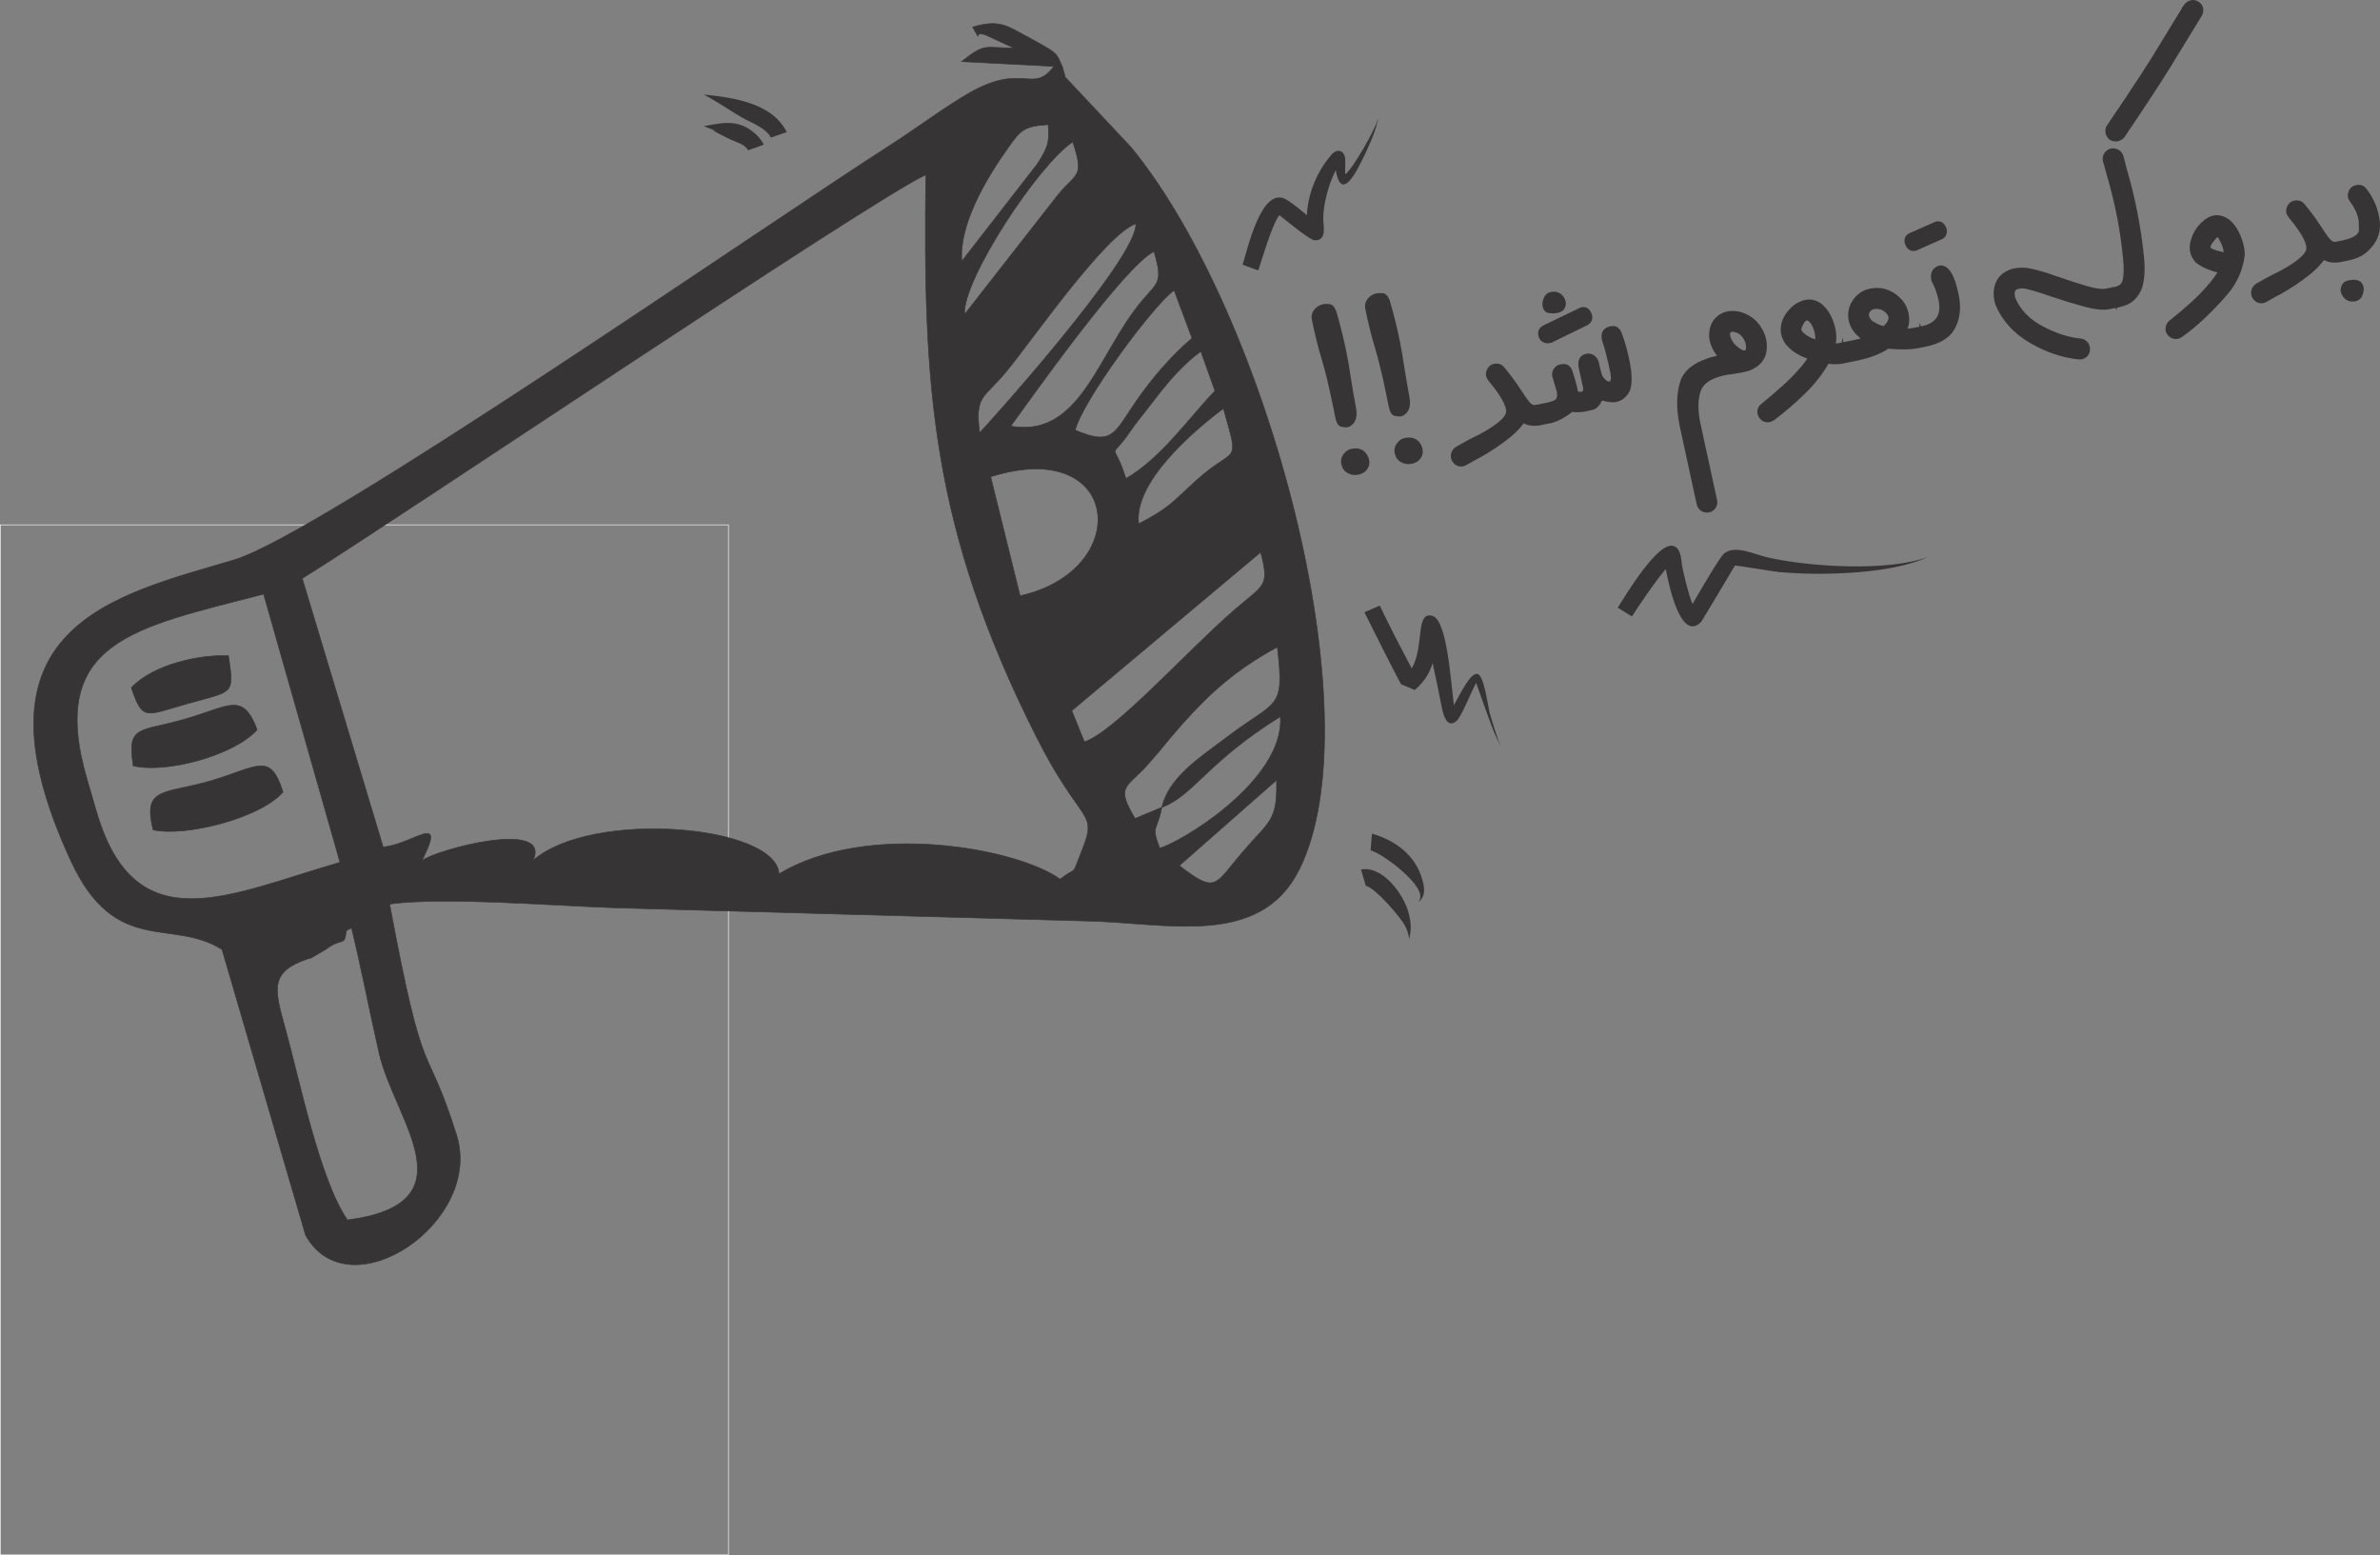
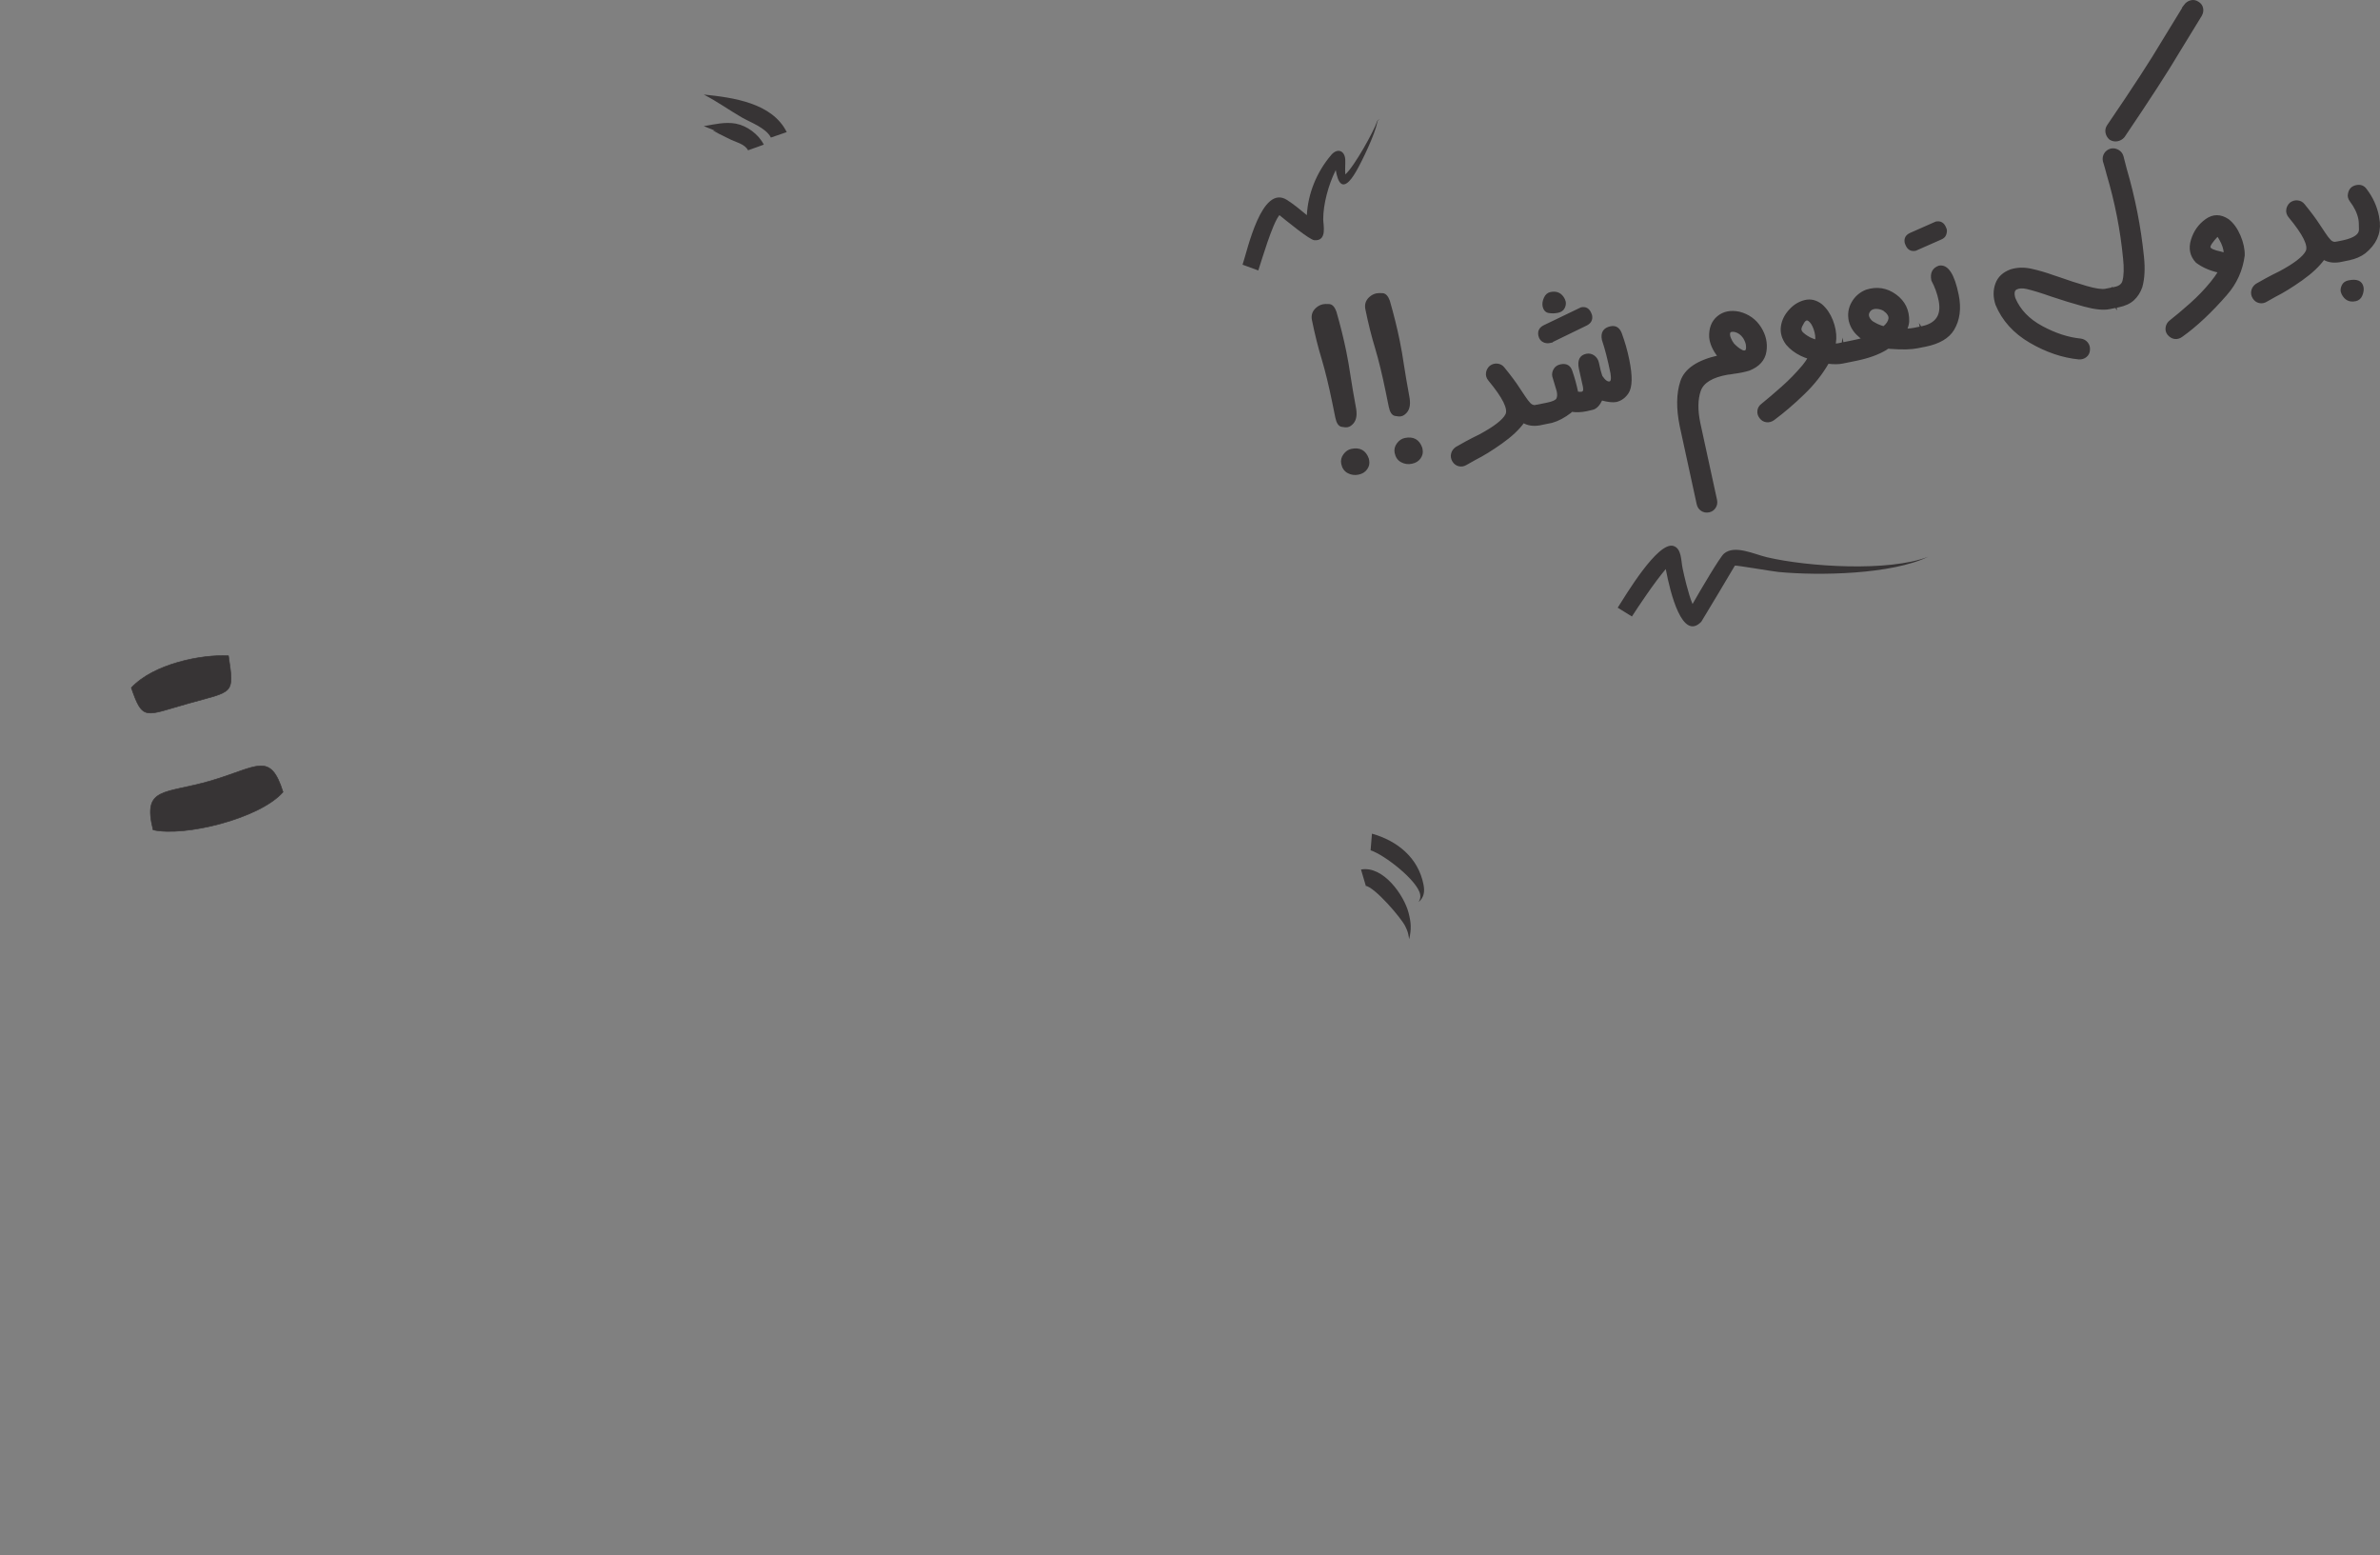
<svg xmlns="http://www.w3.org/2000/svg" id="Layer_1" data-name="Layer 1" viewBox="0 0 1945.78 1271.12">
  <rect x="0" y="0" width="1945.78" height="1271.12" fill="#808080" stroke="none" />
  <defs>
    <style>      .cls-1, .cls-2 {        stroke-width: .5px;      }      .cls-1, .cls-2, .cls-3 {        stroke-miterlimit: 10;      }      .cls-1, .cls-4 {        fill-rule: evenodd;      }      .cls-1, .cls-4, .cls-3 {        fill: #373435;      }      .cls-1, .cls-3 {        stroke: #373435;      }      .cls-2 {        stroke: #fefefe;      }      .cls-2, .cls-5 {        fill: none;      }      .cls-3 {        stroke-width: 1.5px;      }    </style>
  </defs>
  <g id="Layer_1-2" data-name="Layer_1">
-     <rect class="cls-2" x=".25" y="428.98" width="595.28" height="841.89" />
-     <path class="cls-1" d="M435.75,703.38c15.86-34.34-79.5-8.86-90.86,.13,20.82-41.13-7.39-13.07-31.67-11.28l-66.15-219.46c68.84-42.3,465.38-309.68,509.81-329.93-2.14,170.86,3.62,287.43,90.59,459.71,36.77,72.83,50.42,59.27,37.05,92.59-9.37,23.37-2.65,11.47-17.77,23.51-35.07-25.34-157.47-47.95-229.88-4.37-2.46-40.06-153.29-52.86-201.13-10.91h0Zm-377.69,.46c36.28,78.34,82.7,46.23,123.47,72.24l68.31,233.54c35.55,63.53,145.91-10.78,123.34-82.1-26.13-82.58-25.61-33.28-54.66-188.59,44.05-6.2,137.58,1.65,187.54,3.17l380.94,10.63c66.65,1.25,143.21,22.67,175.37-42.37,62.17-125.72-26.42-454.13-137.49-589.77l-53.98-57.52c-.49-1.18-.75-3.34-1.22-4.5-.45-1.11-.77-3.24-1.26-4.31-5.53-11.94-2.24-9.85-31.59-25.88-14.07-7.68-21.09-12.46-41.65-6.23,9.72,16.23-2.62-.06,13.7,7.79l19.96,9.29c-24.39,.07-22.93-4.55-42.7,11.11l75.52,3.9c-17.64,23.15-24.57-3.52-68.92,21.57-18.95,10.72-44.58,29.85-64.21,42.39-101.6,64.91-467.16,318.57-537.08,339.41-97.52,29.07-222.45,53.91-133.4,246.23h0Zm229.35,54.5c8.28,34.19,14.94,69.23,22.55,102.52,12.46,54.51,76.8,122.81-25.89,136.3-22.95-33.24-39.23-115.02-51.3-158.21-8.83-31.6-11.71-44.63,18.43-55.13,.52-.18,2.32-.45,2.84-.65l12.32-7.21c12.88-9.83,15.58-2.44,16.5-13.92,.2-2.5,3.13-2.36,4.55-3.71h0Zm-71.88-272.75l62.44,219.25c-90.32,25.98-167.46,67.16-199.15-41.6l-7.67-26.32c-33.01-113.33,39.22-123.88,144.38-151.34Zm734.27,174.34l-21.84,9.08c-15.91-26.87-7.49-24.39,9.87-43.54,12.87-14.2,16.2-19.61,28.94-33.91,22.26-24.99,43.57-44.27,77.54-62.71,6.11,51.82-.09,42.68-39.66,72.48-24.67,18.57-48.8,33.73-54.84,58.61Zm-115.83-172.93l-24.07-97.32c106.95-33.77,117.6,76.47,24.07,97.32Zm89.96-134.3c5.66-8.31,11.6-15.14,18.01-23.59,12.22-16.1,24.37-30.61,39.79-41.94l11.58,32.34c-21.74,22.58-43.78,54.81-72.8,71.67-10.54-33.63-14.18-12.68,3.42-38.48h0Zm-46.88-236.69c9.8,29.37,2.97,24.7-12.47,43.72l-75.98,97.24c-2.02-28.06,61.03-123.39,88.45-140.97Zm-90.74,97.54c-2.32-30.98,21.01-69.14,37.98-92.95,10.16-14.27,12.82-17.51,32.72-18.74,.44,12.57,1.4,16.4-8.95,32.15l-61.76,79.54h0Zm89.94,367.28l154.39-129.47c7.55,28.57,2.92,26.04-21.71,47.41-38.48,33.37-98.06,100.01-122.43,107.54l-10.25-25.48Zm-75.37-227.1c-4.01-31.41,3.64-27.76,22.4-50.74,21.24-26.02,80.52-111.53,105.33-120.16,1.86,28.21-125.94,169.58-127.73,170.9h0Zm147.2,339.42c-7.29-19.26-2.01-13.02,1.72-33.23,25.96-9.62,37.13-37.17,96.98-74.21,3.6,52.87-84.09,104.34-98.7,107.44h0Zm16.11,14.35l79.47-69.88c.79,33.7-5.77,33.2-27.41,58.4-23.43,27.29-21.48,35.2-52.06,11.48Zm-33.27-279.37c-4.19-33.89,44.18-75.47,69.25-94.25,13.74,48.57,10.21,29.31-22.67,59.27-19.34,17.62-21.56,22.04-46.58,34.98h0Zm-51.87-76.52c5.72-23.73,64.22-102.89,80.87-114.33l14.61,39.14c-17.16,14.67-32.64,32.71-45.61,51.44-18.17,26.23-18.92,36.87-49.86,23.75h0Zm-52.78-3.28c18.45-25.34,93.04-130.82,117.19-142.83,8.63,29.62,1.97,23.61-16.58,49.01-31.36,42.95-46.93,103.17-100.61,93.82Z" />
    <path class="cls-1" d="M125.18,678.29c25.67,5.87,87.37-9.32,106.19-30.93-10.49-33.42-20.83-20.36-58.95-9.19-38.03,11.14-56.07,4.6-47.24,40.12Z" />
-     <path class="cls-1" d="M108.95,625.92c26.07,6.52,82.34-8.26,101.32-29.51-12.15-31.33-22.28-19.16-59.73-8.46-36.53,10.44-47.01,4.33-41.58,37.98h0Z" />
    <path class="cls-1" d="M107.37,562.14c9.5,27.64,11.18,22.73,46.55,12.82,37.29-10.45,37.59-6.89,32.85-38.93-21.76-1.29-61.08,6.46-79.4,26.11Z" />
    <g id="_2158986431872" data-name=" 2158986431872">
      <path class="cls-4" d="M630.26,112.43c-4.13-8-16.68-12.34-23.75-16.43-10.88-6.3-19.14-12.43-31.14-18.73,23.77,2.45,55.91,6.71,67.82,30.72l-12.94,4.44h0Z" />
    </g>
    <path class="cls-5" d="M636.73,110.21c-4.93-14.38-47.59-29.12-61.35-32.94" />
    <g id="_2158986432592" data-name=" 2158986432592">
      <path class="cls-4" d="M611.57,122.86c-2.62-5.15-9.76-6.6-14.4-8.85-34.07-16.47,8.65,1.47-21.79-10.91,8.57-1.47,17.59-3.64,26.13-2.06,9.09,1.68,18.69,8.63,22.92,17.18l-12.87,4.64h0Z" />
    </g>
    <path class="cls-5" d="M618,120.54c-4.13-11.45-31.43-17.44-42.62-17.44" />
    <g id="_2158986426832" data-name=" 2158986426832">
      <path class="cls-4" d="M1121.65,681.4c20.76,5.83,37.9,19.62,42.17,41.76,1.11,5.74,.34,10.34-3.98,14.14,1.04-2.08,1.66-3.64,1.26-6.06-1.85-11.27-29.38-32.77-40.56-36.21l1.11-13.63h0Z" />
    </g>
    <path class="cls-5" d="M1121.1,688.22c15.44,1.26,51.24,35.52,38.75,49.08" />
    <g id="_2158986424864" data-name=" 2158986424864">
      <path class="cls-4" d="M1112.69,710.72c18-3.42,35.15,20.84,38.91,35.4,2.15,8.35,2.31,13.35,.5,21.54l-.28-1.51c-.64-3.48-.77-4.65-2.97-9.14-3.3-6.74-24.8-31.89-32.62-33.09,.13-.03,.02,0,.35-.07l-3.89-13.12h0Z" />
    </g>
    <path class="cls-5" d="M1114.64,717.28c10.08-2.99,37.9,26.22,37.51,47.37l-.06,3.01" />
    <g id="_2158986420592" data-name=" 2158986420592">
      <path class="cls-4" d="M1015.86,216.36c4.04-12.06,15.63-66.29,36.45-52.86,5.72,3.69,10.94,8.07,16.11,12.35,.94-17.92,8.15-35.37,19.91-49.18,5.03-5.91,11.13-3.72,11.49,3.87,.15,3.22-.29,8.4,.04,12.02,7.5-6.53,23.59-35.97,25.66-42.51,.56-1.75,1.07-2.14,2.69-2.75-1.47,.76-1.92,1.14-2.25,2.85-1.87,9.57-12.19,31.27-17.38,40.17-11.07,18.98-14.97,7.99-16.53-1.31-6.03,12.09-10.25,27.83-10.25,40.22,0,4.65,3.47,17.9-7.2,17.12-3.99-.29-22.36-15.52-28.65-20.49-5.87,7.2-14.51,37.09-17.23,45.2l-12.85-4.69h0Zm82.66-72.85c-.16,0-.31,.06-.41,.19,.13-.05,.27-.12,.41-.19Z" />
    </g>
-     <path class="cls-5" d="M1022.28,218.71c5.41-14.84,15.59-57.09,26.05-49.64,53.43,38.07,4.82,21.68,42.62-37.97,12.66-19.98-9.31,62.05,33.03-25.32,2.53-5.23,.7-7.1,4.21-8.49" />
    <g id="_2158986420400" data-name=" 2158986420400">
-       <path class="cls-4" d="M1128.02,494.98c8.18,17.1,17.19,34.48,26.13,51.38,10.55-17.87,2.72-47.3,17.06-42.91,11.78,3.6,14.85,52.3,17.39,73.02,5.92-10.58,13.98-27.57,19.64-25.51,5.25,1.91,8.11,26.02,9.77,32.13,1.12,4.12,7.15,24.18,9.65,28.27-.7-.94-5.87-12.15-5.87-12.15-1.94-4.16-12.11-32.94-15-41.09-4.63,8.79-12.15,28-16.15,31.31-9.04,7.48-11.68-10.03-12.53-14.41-2.21-11.45-4.43-22.27-6.94-33.1-2.17,7.66-6.11,14.69-14.5,22.05l-11.16-4.7c-.93-.85-27.06-52.6-30.04-58.85l12.55-5.44h0Zm56.99,87.32l-.06,.05h.02s.04-.05,.04-.05h0Z" />
-     </g>
+       </g>
    <path class="cls-5" d="M1121.74,497.7c2.57,5.93,30.75,60.84,31.11,60.6,23.85-16.02,9.11-82.05,22.92-26.28,11.91,48.11,4.3,72.62,21,38.34,17.43-35.79,7.25-10.13,29.38,37.24,.91,1.95-.42,1.04,1.51,3.76" />
    <path class="cls-3" d="M1101.68,348.42c-1.11,.23-2.71,.12-4.81-.31s-3.59-2.77-4.45-7.01l-2.48-12.16c-2.82-13.82-5.74-25.8-8.76-35.93-2.87-9.39-5.5-19.9-7.86-31.51-.75-3.69,.25-6.77,3.01-9.25,1.62-1.48,3.44-2.43,5.47-2.84,1.11-.23,2.73-.27,4.87-.13,2.14,.14,3.86,2,5.17,5.57,3.25,11.24,5.95,22.11,8.09,32.61,1.35,6.63,2.48,13.12,3.39,19.46,1.17,7.63,2.64,16.26,4.41,25.88,1.16,5.71,.59,9.96-1.72,12.73-1.4,1.63-2.83,2.59-4.3,2.89h0Zm8.78,38.81c-2.95,.6-5.72,.21-8.3-1.19-2.59-1.39-4.22-3.75-4.89-7.06-.53-2.58,.04-5,1.69-7.25,1.65-2.26,3.67-3.63,6.07-4.12,6.63-1.35,11.07,1.1,13.31,7.36l.28,1.38c.49,2.4-.01,4.66-1.5,6.78-1.49,2.13-3.7,3.49-6.65,4.09h0Zm34.9-47.71c-1.11,.23-2.71,.12-4.81-.31s-3.59-2.77-4.45-7.01l-2.48-12.16c-2.82-13.82-5.74-25.8-8.76-35.93-2.87-9.39-5.5-19.9-7.86-31.51-.75-3.69,.25-6.77,3.01-9.25,1.62-1.48,3.44-2.43,5.47-2.84,1.11-.23,2.73-.27,4.87-.13,2.14,.14,3.86,2,5.17,5.57,3.25,11.24,5.95,22.11,8.09,32.61,1.35,6.63,2.48,13.12,3.39,19.46,1.17,7.63,2.64,16.26,4.41,25.88,1.16,5.71,.59,9.96-1.72,12.73-1.4,1.63-2.83,2.59-4.3,2.89Zm8.78,38.81c-2.95,.6-5.72,.21-8.3-1.19-2.59-1.39-4.22-3.75-4.89-7.06-.53-2.58,.04-5,1.69-7.25,1.65-2.26,3.67-3.63,6.07-4.12,6.63-1.35,11.07,1.1,13.31,7.36l.28,1.38c.49,2.4-.01,4.66-1.5,6.78-1.49,2.13-3.7,3.49-6.65,4.09h0Zm102.18-46.74l-1.11,.23c-1.7,.15-3.21-.45-4.54-1.81-1.33-1.36-2.83-3.31-4.5-5.85-1.67-2.54-3.19-4.82-4.56-6.84-2.82-4.42-6.92-9.91-12.29-16.5-1.3-1.66-2.98-2.61-5.05-2.86-2.07-.25-4.02,.29-5.86,1.63-1.62,1.48-2.55,3.26-2.8,5.32-.25,2.07,.38,4,1.9,5.8,11.71,14.12,16.36,23.53,13.96,28.25-2.4,4.71-9.65,10.32-21.76,16.82-3.5,1.67-7.23,3.59-11.21,5.74-3.28,1.82-5.94,3.32-8.01,4.51-1.84,1.33-2.99,3.01-3.44,5.02-.45,2.01-.11,3.96,1.05,5.83s2.73,3.04,4.74,3.5c2.01,.45,3.96,.11,5.83-1.05l7.23-4.07c6.44-3.23,13.65-7.68,21.61-13.33,7.96-5.65,13.96-11.29,18-16.91,3.7,2.13,8.05,2.77,13.06,1.94l.83-.17-3.1-15.2h0Zm17.2-76.63c-2.4,.49-4.78,.54-7.16,.16-2.38-.38-3.87-2.04-4.47-4.99-.38-1.84-.04-3.97,1-6.39,1.04-2.42,2.67-3.85,4.88-4.31,4.98-1.01,8.6,.74,10.86,5.27l.67,1.88c.34,1.66,.06,3.35-.84,5.07-.9,1.72-2.54,2.82-4.94,3.31h0Zm-5.39,24.42l28.55-13.88c3.5-1.67,4.89-4.26,4.18-7.76l-.61-1.6c-1.49-3.54-3.98-4.95-7.48-4.23l-30.15,14.5c-3.5,1.67-4.89,4.26-4.18,7.76,.53,2.58,1.93,4.31,4.22,5.18,1.44,.47,2.81,.58,4.1,.32l1.38-.28h0Zm-8.99,67.47l9.67-1.97c4.9-1.38,9.93-4.04,15.07-7.97l.94-1.05c3.95,.54,7.95,.39,12-.43,.74-.15,2.48-.55,5.22-1.21,2.75-.66,5.2-3.22,7.36-7.69,5.28,1.42,9.3,1.85,12.07,1.28,3.83-.97,6.92-3.23,9.27-6.78,3.08-4.66,3.27-13.62,.56-26.89-1.5-7.37-3.54-14.54-6.11-21.5-1.64-4.27-4.39-6.01-8.26-5.23-5.53,1.13-7.71,4.55-6.55,10.26,2.39,7,4.73,16.12,7.02,27.36,.76,4.64,.3,7.14-1.36,7.47-2.03,.41-4.28-1.24-6.77-4.95-.89-2.5-1.83-6.15-2.81-10.94-.45-2.21-1.58-4-3.39-5.35s-3.82-1.81-6.04-1.36c-4.98,1.01-6.81,4.75-5.49,11.2l3.32,14.87c.6,2.95,.07,4.59-1.59,4.93-.92,.19-2.18,.16-3.76-.1-1.2-5.9-2.74-11.53-4.6-16.91-1.31-4.53-4.27-6.33-8.87-5.39-2.4,.49-4.12,1.66-5.19,3.5-1.06,1.85-1.41,3.69-1.03,5.54l3.64,12.21c.56,2.76,.42,4.9-.42,6.42-.84,1.51-3.57,2.74-8.17,3.68l-8.85,1.8c-1.2,5.43-.16,10.49,3.1,15.2h0Zm168.94-65.25c.38,2.8,.15,4.53-.67,5.18-.83,.65-1.93,.63-3.32-.04-1.39-.68-2.72-1.56-3.99-2.64-1.28-1.08-2.29-2.03-3.03-2.84-1.04-1.32-1.94-2.92-2.7-4.78s-.93-3.41-.51-4.65,1.92-1.64,4.5-1.21c3.03,.73,5.51,2.52,7.43,5.39,1.15,1.88,1.91,3.74,2.29,5.58h0Zm-23.09,9.6c-17.06,3.86-27.23,10.73-30.49,20.61-3.26,9.88-3.43,22-.5,36.38l13.85,63.68c.45,2.21,1.56,3.9,3.34,5.08,1.77,1.17,3.77,1.54,5.98,1.08,2.03-.41,3.63-1.51,4.8-3.28,1.17-1.77,1.54-3.77,1.08-5.98l-13.73-63.13c-2.14-10.5-2.01-19.26,.4-26.28,2.41-7.02,10.01-11.64,22.8-13.86,1.33-.08,2.91-.31,4.76-.68,4.68-.57,8.92-1.43,12.72-2.59,7.81-3.13,12.27-8.07,13.39-14.82s-.31-13.28-4.28-19.57c-3.97-6.29-9.7-10.4-17.2-12.33-7.01-1.45-12.82-.27-17.41,3.55s-6.73,9.34-6.41,16.57c.46,5.09,2.77,10.28,6.92,15.58h0Zm101.48-10.61l-3.32,.68c-.92,.19-1.95,.3-3.1,.34,.21-1.77,.38-3.34,.48-4.7,.17-4.83-.76-9.83-2.77-14.98s-4.89-9.37-8.62-12.64c-4.33-3.34-8.82-4.44-13.48-3.3-4.66,1.14-8.72,3.6-12.17,7.38-3.78,4.03-6.04,8.52-6.75,13.47-.72,4.94,.65,9.75,4.09,14.42,3.04,3.6,6.9,6.56,11.6,8.86,1.92,.95,4.01,1.77,6.26,2.47-1.28,2.18-2.77,4.31-4.46,6.38-5.25,6.25-10.96,12.12-17.14,17.6-6.18,5.48-11.65,10.15-16.43,14-1.84,1.33-2.88,3.03-3.13,5.1-.25,2.07,.27,3.93,1.57,5.58,1.33,1.84,3.04,2.88,5.1,3.13,2.07,.25,4.02-.29,5.86-1.63,8.17-6.08,16.34-13.07,24.51-20.98,8.18-7.9,14.81-16.31,19.91-25.22,4.72,.57,8.65,.54,11.78-.1l3.32-.68-3.1-15.2h0Zm-27.07-4.27c-2.81-1.54-4.95-3.12-6.44-4.73-.82-1.18-1.1-2.32-.84-3.43,.25-1.11,.75-2.22,1.48-3.32,1.61-3.4,3.37-4.43,5.27-3.09,1.9,1.34,3.45,3.76,4.65,7.26,1.19,3.5,1.59,6.63,1.2,9.4-1.85-.58-3.62-1.28-5.32-2.08h0Zm90.92-8.75l-5.53,1.13c-1.29,.26-3.45,.51-6.47,.74,1.06-2.33,1.66-4.56,1.8-6.7,.26-9.07-3.21-16.23-10.43-21.48-7.21-5.25-15.15-6.51-23.8-3.78-4.97,1.97-8.77,5.24-11.39,9.81-2.62,4.56-3.39,9.52-2.3,14.86,1.16,4.75,3.61,8.76,7.35,12.03,.96,.96,2.11,1.87,3.44,2.75-1.81,.56-4.64,1.23-8.51,2.02l-8.85,1.8c-.83,5.35,.21,10.42,3.1,15.2l8.85-1.8c9.77-1.99,17.81-4.88,24.14-8.67,.66-.52,1.34-.95,2.04-1.28l1.77,.21c9.56,.74,17.01,.56,22.35-.53l5.53-1.13-3.1-15.2h0Zm-38.13-3.45c-.85-.4-1.63-.92-2.33-1.54-2.67-2.72-3.33-5.27-1.99-7.66,1.34-2.38,3.67-3.43,6.99-3.15,1.96,.18,3.69,.69,5.21,1.53,3.37,2.38,4.91,4.76,4.62,7.12-.29,2.36-1.83,4.69-4.62,6.99-2.84-.76-5.47-1.86-7.87-3.29h0Zm40.68,18.77l1.38-.28c11.06-2.25,18.6-6.67,22.63-13.25,4.73-7.87,5.97-17.34,3.71-28.4-3.42-16.77-8.54-24.46-15.36-23.07-4.83,1.75-6.66,5.48-5.49,11.2,2.79,5.19,4.76,10.64,5.93,16.35,2.48,12.16-2.36,19.48-14.52,21.96l-1.38,.28c-.46,5.28,.57,10.34,3.1,15.2h0Zm-6.82-78.65l20.6-9.09c1.95-.78,3.2-1.95,3.75-3.5,.55-1.55,.71-2.88,.48-3.99l-.61-1.6c-1.49-3.54-3.98-4.95-7.48-4.23l-20.6,9.1c-3.54,1.49-4.95,3.98-4.23,7.48l.61,1.6c1.49,3.54,3.98,4.95,7.48,4.23h0Zm161.28,31.32l-5.8,1.18c-3.13,.64-8.47-.14-16.03-2.35-7.55-2.2-15.26-4.71-23.13-7.52l-4.32-1.42c-5.39-1.97-11.11-3.64-17.14-5s-11.67-1.22-16.9,.42c-6.08,2.2-10.07,5.94-11.96,11.22-1.9,5.28-1.86,10.89,.12,16.82,5.28,12.74,14.52,22.95,27.69,30.63,13.18,7.68,26.43,12.17,39.75,13.49,2.14,.14,4.04-.44,5.69-1.74,1.66-1.3,2.53-3.11,2.64-5.43,.14-2.14-.43-3.99-1.71-5.55-1.28-1.56-3.01-2.51-5.18-2.83-10.18-1-20.72-4.41-31.6-10.26s-18.37-13.62-22.47-23.35c-1.23-4.16-.76-6.8,1.41-7.92,2.17-1.11,5.07-1.27,8.68-.47,5.24,1.23,12,3.31,20.27,6.23,8.86,2.99,17.72,5.7,26.56,8.12,8.84,2.42,15.75,3.12,20.73,2.11l5.8-1.18-3.1-15.2h0Zm2.55,15.31l2.21-.45c5.16-1.05,9.19-2.93,12.09-5.63,2.9-2.7,5.09-6.12,6.55-10.26,1.89-6.72,2.34-14.87,1.35-24.46-2.45-24.26-7.15-48.25-14.1-71.98l-2.69-10.39c-.6-1.99-1.82-3.52-3.67-4.58s-3.79-1.39-5.81-.97c-2.17,.64-3.8,1.83-4.88,3.59-1.08,1.76-1.4,3.74-.95,5.95,1.12,3.61,2.15,7.24,3.08,10.89,6.72,22.62,11.2,45.51,13.42,68.66,.84,7.89,.66,14.07-.54,18.54-.76,2.84-3.08,4.66-6.95,5.45l-2.21,.45c-.64,5.31,.39,10.38,3.1,15.2h0ZM1786.14,4.45c-7.33,12.05-13.31,21.81-17.93,29.28-9.27,15.71-24.25,38.73-44.94,69.05-1.17,1.77-1.55,3.68-1.14,5.7,.41,2.03,1.43,3.74,3.06,5.13,1.96,1.14,3.95,1.5,5.98,1.08,2.03-.41,3.74-1.43,5.13-3.06,20.8-30.73,35.83-53.95,45.11-69.66,7.04-11.61,13.01-21.37,17.93-29.28,1.14-1.96,1.5-3.95,1.08-5.98s-1.6-3.61-3.56-4.74c-1.77-1.17-3.67-1.51-5.67-1-2.01,.51-3.69,1.66-5.05,3.48h0Zm34.02,236.05c7.93-9.1,12.69-19.67,14.27-31.7,.13-5.02-1.01-10.35-3.41-16s-5.54-10-9.43-13.05c-6.21-4.11-12.17-4.14-17.87-.1-5.7,4.04-9.62,9.54-11.75,16.5-2.13,6.96-.86,12.94,3.8,17.94,4.99,3.78,11.11,6.47,18.34,8.06-1.72,2.85-3.81,5.77-6.27,8.76-5.07,6.22-10.69,12.06-16.86,17.55-6.18,5.48-11.75,10.17-16.71,14.06-1.66,1.3-2.65,2.99-3,5.07s.13,3.95,1.43,5.61c1.52,1.8,3.27,2.84,5.24,3.11,1.97,.27,3.88-.26,5.72-1.6,11.73-8.34,23.9-19.75,36.5-34.22h0Zm-1.34-33.41c-1.18-.14-2.29-.4-3.32-.76-5.61-1.16-8.62-2.51-9.03-4.06-.41-1.55,1.75-4.82,6.49-9.82,.74,.81,1.43,1.82,2.06,3.04,2.38,4.12,3.64,7.99,3.81,11.6h0Zm91.75-8.92l-1.11,.23c-1.7,.15-3.21-.45-4.54-1.81-1.33-1.36-2.83-3.31-4.5-5.85s-3.19-4.82-4.56-6.84c-2.82-4.42-6.92-9.91-12.29-16.5-1.3-1.66-2.98-2.61-5.05-2.86-2.07-.25-4.02,.29-5.86,1.63-1.62,1.48-2.55,3.26-2.8,5.32s.38,4,1.9,5.8c11.71,14.12,16.36,23.53,13.96,28.25-2.4,4.71-9.65,10.32-21.76,16.82-3.5,1.67-7.23,3.59-11.21,5.74-3.28,1.82-5.94,3.32-8.01,4.51-1.84,1.33-2.99,3.01-3.44,5.02-.45,2.01-.11,3.96,1.05,5.83s2.73,3.04,4.74,3.5c2.01,.45,3.96,.11,5.83-1.05l7.23-4.07c6.44-3.23,13.65-7.68,21.61-13.33,7.96-5.65,13.96-11.29,18-16.91,3.7,2.13,8.05,2.77,13.06,1.94l.83-.17-3.1-15.2h0Zm9.73,13.85c5.16-1.05,9.49-2.89,12.98-5.53,8.57-6.93,12.45-15.21,11.64-24.83l-.74-5.03c-1.62-7.92-4.91-15.12-9.87-21.59-1.89-2.69-4.49-3.69-7.81-3.01-3.5,.71-5.56,2.86-6.17,6.44-.22,.81-.23,1.68-.05,2.6,.23,1.11,.73,2.15,1.51,3.15,3.67,4.82,6.01,9.71,7.03,14.69,.34,1.66,.51,4.6,.5,8.82,0,4.22-4.41,7.33-13.21,9.32l-6.36,1.3c-.51,2.21-.44,4.89,.2,8.02,.6,2.95,1.57,5.34,2.9,7.18l7.46-1.52h0Zm5.38,33.45c-4.79,.98-8.32-.8-10.59-5.33l-.67-1.88c-.3-1.47-.01-3.12,.87-4.93,.88-1.81,2.52-2.96,4.91-3.45,6.63-1.35,10.42,.27,11.36,4.88,.38,1.84,.09,3.96-.86,6.37-.95,2.4-2.62,3.85-5.02,4.33h0Z" />
    <g id="_2158986412672" data-name=" 2158986412672">
      <path class="cls-4" d="M1322.56,496.7c6.21-9.63,32.78-54.52,45.63-50.44,6.65,2.12,6.1,11.82,7.39,18.09,1.16,5.61,4.6,20.88,8.17,29.35,6.63-11.68,22.31-38.26,25.65-41.15,8.72-7.54,24.71,.47,35.15,2.91,33.67,7.88,99.65,12.07,131.82-.38-30.02,14.5-89.01,15.61-122.41,12.42-4.99-.48-34.86-5.64-35.6-5.19-.01,.1-26.99,45.39-27.46,45.87-15.46,16.01-25.28-23.05-29.05-43.04-9.22,10.76-22.43,30.64-27.66,38.74l-11.65-7.18h0Zm37.68-41.32c-.02-.18-.05-.34-.06-.48,.01,.16,.03,.32,.06,.48Z" />
    </g>
    <path class="cls-5" d="M1328.38,500.28c3.39-5.5,38.63-58.8,38.64-45.39,0,3.47,11.04,61.34,19.71,47.53,47.54-75.71-.47-36.56,119.35-36.9,14.47-.04,56.95-2.53,70.3-10.44" />
  </g>
</svg>